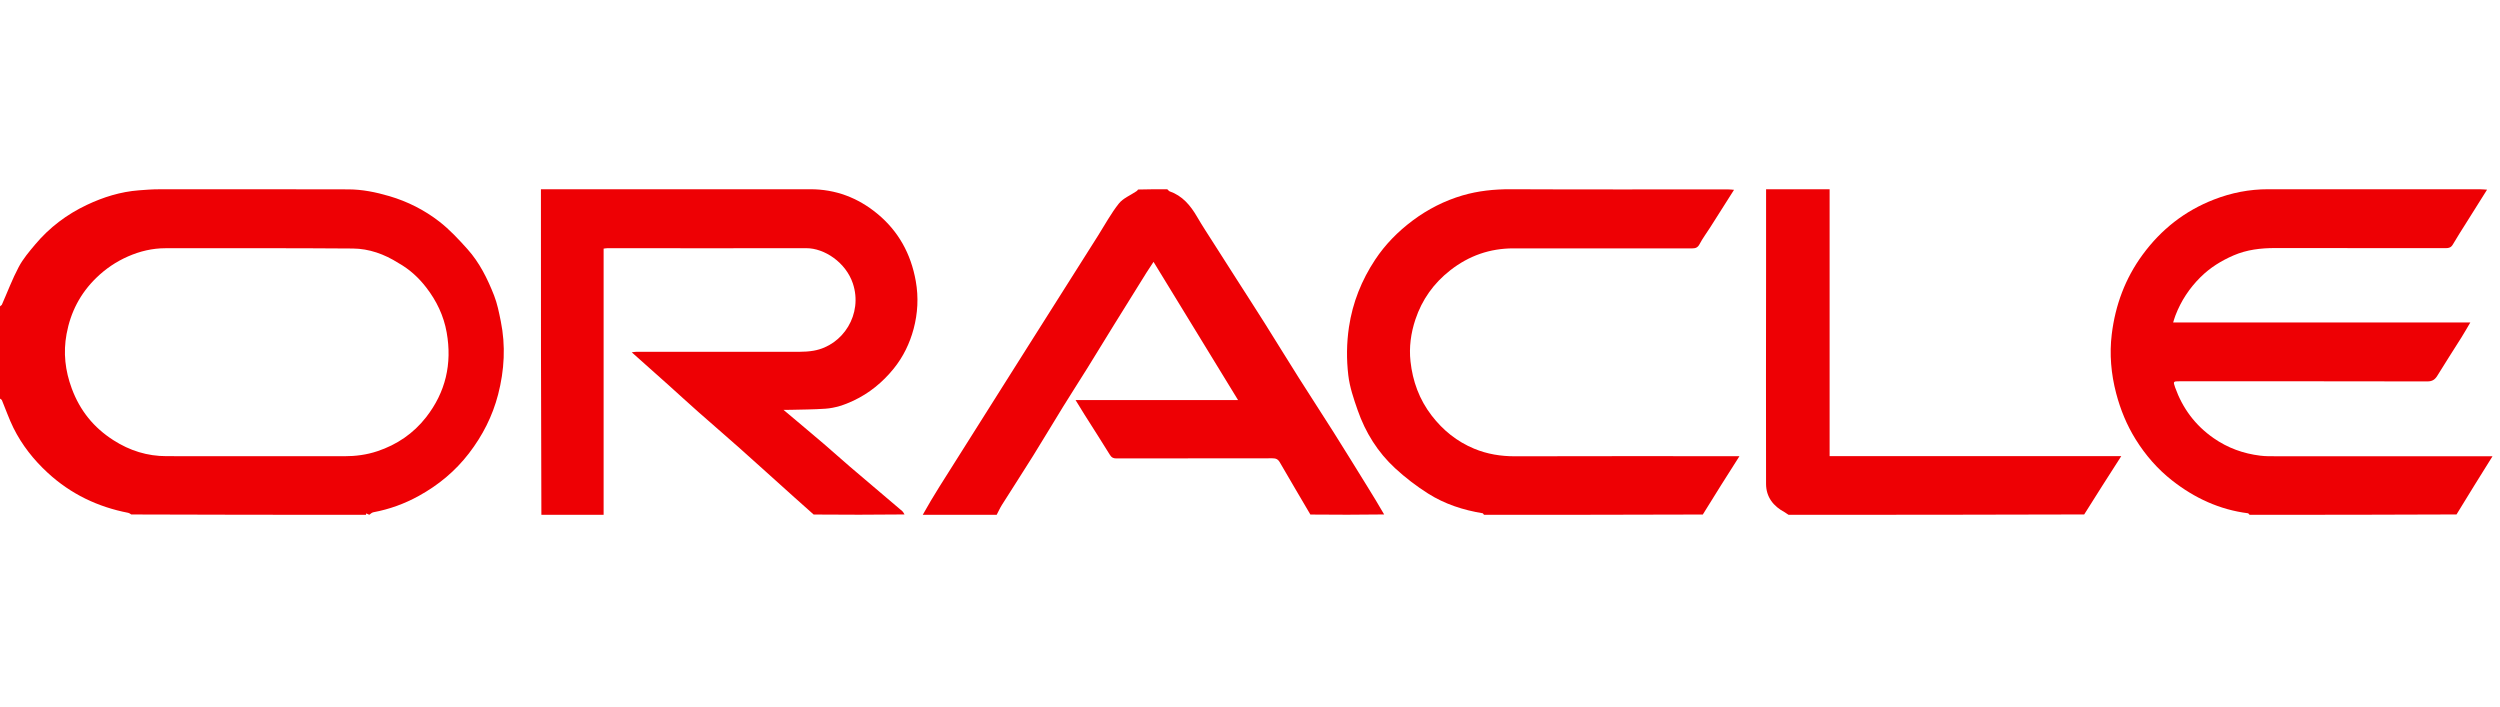
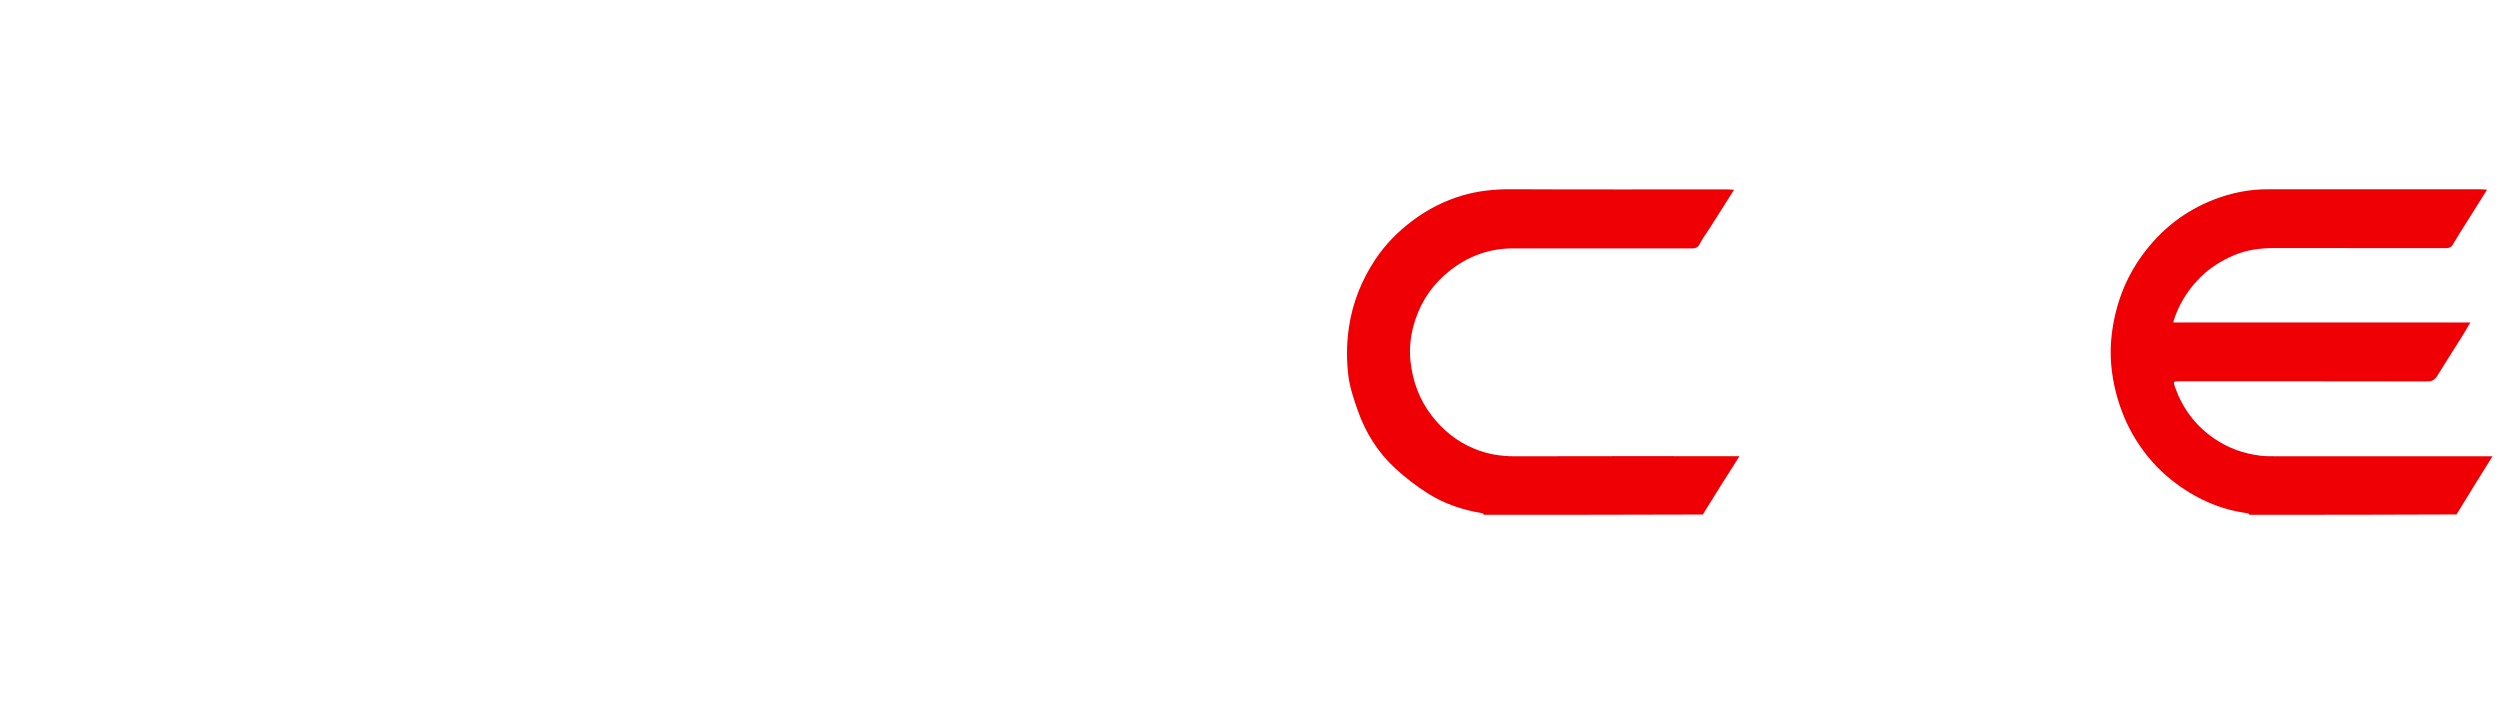
<svg xmlns="http://www.w3.org/2000/svg" width="251" height="71" viewBox="0 0 251 71" fill="none">
-   <path d="M2.97144e-07 30.768C0.064 30.679 0.161 30.652 0.187 30.593C0.748 29.329 1.232 28.025 1.878 26.808C2.314 25.985 2.938 25.252 3.542 24.534C4.975 22.831 6.71 21.523 8.718 20.573C10.381 19.786 12.105 19.25 13.939 19.108C14.616 19.055 15.296 19.004 15.974 19.004C22.309 18.998 28.645 18.997 34.98 19.013C36.382 19.016 37.746 19.296 39.095 19.693C40.93 20.233 42.616 21.089 44.114 22.252C45.146 23.052 46.054 24.034 46.933 25.013C48.145 26.363 48.947 27.987 49.606 29.666C49.928 30.485 50.1 31.372 50.277 32.241C50.778 34.712 50.642 37.163 50.013 39.599C49.448 41.785 48.45 43.736 47.08 45.518C45.702 47.311 44.011 48.705 42.05 49.787C40.62 50.577 39.108 51.126 37.505 51.427C37.359 51.455 37.226 51.556 37.116 51.655C37.102 51.686 37.058 51.686 37.013 51.657C36.922 51.602 36.833 51.575 36.744 51.549C36.747 51.595 36.751 51.64 36.754 51.686C28.899 51.686 21.045 51.686 13.177 51.653C13.068 51.575 12.976 51.509 12.876 51.489C9.82 50.896 7.109 49.604 4.796 47.473C3.383 46.171 2.206 44.686 1.35 42.962C0.906 42.068 0.582 41.112 0.195 40.188C0.165 40.116 0.067 40.074 0 40.017C9.77499e-08 36.949 1.01644e-07 33.882 2.97144e-07 30.768ZM39.993 26.403C38.595 25.517 37.06 24.964 35.425 24.951C29.155 24.902 22.884 24.925 16.613 24.922C15.302 24.922 14.049 25.221 12.856 25.744C11.669 26.265 10.61 26.977 9.666 27.896C8.059 29.46 7.085 31.338 6.682 33.537C6.338 35.41 6.541 37.213 7.206 39.007C8.032 41.233 9.412 42.934 11.393 44.2C13.034 45.25 14.792 45.8 16.729 45.799C22.675 45.796 28.62 45.794 34.565 45.805C35.701 45.807 36.806 45.663 37.884 45.303C39.846 44.65 41.505 43.526 42.78 41.892C44.737 39.386 45.406 36.531 44.848 33.383C44.55 31.698 43.831 30.206 42.799 28.87C42.041 27.888 41.143 27.05 39.993 26.403Z" fill="#EE0004" />
-   <path d="M54.355 51.686C54.309 40.792 54.309 29.898 54.309 19.001C63.338 19.001 72.349 19.003 81.36 19C83.887 18.999 86.125 19.846 88.075 21.452C90.197 23.199 91.453 25.468 91.944 28.223C92.235 29.856 92.141 31.467 91.728 33.018C91.342 34.464 90.689 35.823 89.722 37.017C88.599 38.401 87.266 39.482 85.687 40.228C84.797 40.649 83.847 40.967 82.859 41.035C81.684 41.117 80.503 41.115 79.325 41.147C79.153 41.152 78.981 41.148 78.661 41.148C80.094 42.355 81.413 43.456 82.72 44.572C83.582 45.307 84.419 46.072 85.28 46.808C87.042 48.313 88.813 49.806 90.577 51.309C90.672 51.39 90.732 51.513 90.812 51.651C87.78 51.686 84.744 51.686 81.691 51.659C81.042 51.074 80.407 50.519 79.779 49.955C77.932 48.297 76.093 46.629 74.24 44.978C72.866 43.756 71.47 42.561 70.093 41.343C69.097 40.462 68.12 39.56 67.13 38.672C65.924 37.592 64.713 36.517 63.429 35.372C63.621 35.349 63.733 35.324 63.845 35.324C69.315 35.323 74.784 35.327 80.254 35.321C80.74 35.32 81.232 35.291 81.709 35.206C84.657 34.68 86.65 31.526 85.628 28.46C84.926 26.356 82.783 24.913 80.945 24.918C74.297 24.935 67.65 24.919 61.003 24.918C60.878 24.918 60.754 24.945 60.603 24.961C60.603 33.89 60.603 42.788 60.603 51.686C58.536 51.686 56.468 51.686 54.355 51.686Z" fill="#EE0004" />
  <path d="M225.868 51.686C225.784 51.633 225.75 51.538 225.706 51.533C222.856 51.176 220.328 50.005 218.078 48.238C216.628 47.1 215.411 45.705 214.424 44.119C213.53 42.683 212.893 41.132 212.463 39.491C211.952 37.541 211.777 35.546 212.021 33.555C212.377 30.639 213.372 27.95 215.118 25.573C216.989 23.024 219.359 21.169 222.28 20.034C224.036 19.352 225.84 18.998 227.72 19C234.821 19.007 241.923 19.003 249.024 19.004C249.224 19.004 249.425 19.026 249.701 19.043C248.969 20.208 248.281 21.302 247.595 22.397C247.148 23.11 246.69 23.818 246.266 24.546C246.092 24.844 245.879 24.916 245.559 24.915C239.846 24.907 234.133 24.914 228.42 24.905C226.983 24.903 225.573 25.069 224.246 25.644C223.019 26.177 221.892 26.868 220.918 27.84C219.811 28.942 218.981 30.201 218.419 31.658C218.33 31.888 218.264 32.127 218.185 32.373C228.118 32.373 238.039 32.373 248.023 32.373C247.704 32.911 247.428 33.403 247.128 33.88C246.328 35.156 245.503 36.418 244.719 37.705C244.468 38.118 244.201 38.295 243.7 38.294C235.405 38.275 227.109 38.281 218.814 38.281C218.204 38.281 218.167 38.295 218.379 38.889C219.133 41.002 220.401 42.702 222.238 43.983C223.671 44.982 225.236 45.542 226.935 45.75C227.46 45.815 227.994 45.807 228.524 45.807C235.528 45.81 242.532 45.809 249.537 45.809C249.728 45.809 249.919 45.809 250.248 45.809C248.999 47.811 247.811 49.713 246.634 51.651C239.735 51.686 232.824 51.686 225.868 51.686Z" fill="#EE0004" />
-   <path d="M92.645 51.686C93.167 50.752 93.723 49.811 94.304 48.886C96.445 45.483 98.595 42.085 100.741 38.685C101.57 37.372 102.398 36.058 103.229 34.745C105.57 31.044 107.911 27.343 110.253 23.643C110.935 22.566 111.544 21.429 112.331 20.438C112.757 19.902 113.488 19.614 114.081 19.213C114.154 19.164 114.224 19.108 114.259 19.028C115.196 19 116.167 19 117.184 19C117.292 19.07 117.342 19.178 117.419 19.205C118.714 19.654 119.522 20.622 120.19 21.772C120.724 22.692 121.314 23.579 121.884 24.477C122.649 25.682 123.419 26.883 124.188 28.085C125.124 29.549 126.07 31.008 126.996 32.479C128.137 34.292 129.253 36.121 130.398 37.932C131.547 39.751 132.727 41.549 133.875 43.368C135.029 45.196 136.161 47.038 137.299 48.876C137.864 49.787 138.423 50.702 138.968 51.651C136.492 51.686 134.034 51.686 131.563 51.66C130.528 49.894 129.497 48.157 128.487 46.408C128.306 46.094 128.085 46.012 127.748 46.013C122.528 46.021 117.309 46.016 112.089 46.026C111.782 46.026 111.606 45.946 111.437 45.671C110.599 44.309 109.731 42.967 108.877 41.615C108.593 41.166 108.32 40.711 107.987 40.168C113.484 40.168 118.852 40.168 124.302 40.168C121.451 35.507 118.644 30.917 115.815 26.29C115.564 26.672 115.332 27.01 115.115 27.358C114.02 29.113 112.926 30.868 111.838 32.627C110.948 34.065 110.073 35.511 109.18 36.946C108.371 38.247 107.538 39.533 106.733 40.836C105.721 42.474 104.74 44.131 103.722 45.765C102.695 47.413 101.634 49.04 100.599 50.683C100.398 51.002 100.243 51.351 100.066 51.686C97.608 51.686 95.149 51.686 92.645 51.686Z" fill="#EE0004" />
  <path d="M149.006 51.686C148.927 51.632 148.901 51.537 148.86 51.531C146.912 51.214 145.048 50.609 143.38 49.551C142.206 48.807 141.082 47.948 140.059 47.002C138.326 45.401 137.087 43.419 136.307 41.176C135.91 40.035 135.508 38.861 135.369 37.671C135.182 36.076 135.195 34.46 135.435 32.843C135.802 30.369 136.711 28.12 138.064 26.073C139.073 24.547 140.358 23.243 141.831 22.142C143.357 21.002 145.037 20.149 146.84 19.619C148.401 19.161 150.023 18.993 151.67 19C158.947 19.034 166.225 19.014 173.502 19.016C173.694 19.016 173.886 19.042 174.097 19.057C173.279 20.346 172.483 21.606 171.682 22.864C171.334 23.411 170.939 23.933 170.64 24.506C170.457 24.856 170.236 24.94 169.885 24.939C163.907 24.933 157.93 24.933 151.952 24.936C149.591 24.937 147.489 25.664 145.605 27.138C143.939 28.441 142.775 30.076 142.106 32.075C141.651 33.436 141.458 34.862 141.614 36.286C141.833 38.277 142.493 40.103 143.737 41.72C144.888 43.215 146.285 44.332 147.999 45.046C149.311 45.592 150.681 45.815 152.108 45.811C159.369 45.79 166.63 45.801 173.891 45.801C174.114 45.801 174.336 45.801 174.641 45.801C173.368 47.802 172.151 49.716 170.962 51.658C163.677 51.686 156.365 51.686 149.006 51.686Z" fill="#EE0004" />
-   <path d="M179.569 51.686C179.415 51.603 179.318 51.502 179.199 51.439C178.048 50.832 177.316 49.904 177.312 48.586C177.293 41.479 177.311 34.371 177.314 27.265C177.316 24.692 177.315 22.12 177.315 19.547C177.315 19.369 177.315 19.191 177.315 19C179.462 19 181.559 19 183.693 19C183.693 27.919 183.693 36.817 183.693 45.793C193.425 45.793 203.122 45.793 212.977 45.793C211.679 47.818 210.461 49.717 209.253 51.651C199.379 51.686 189.497 51.686 179.569 51.686Z" fill="#EE0004" />
</svg>